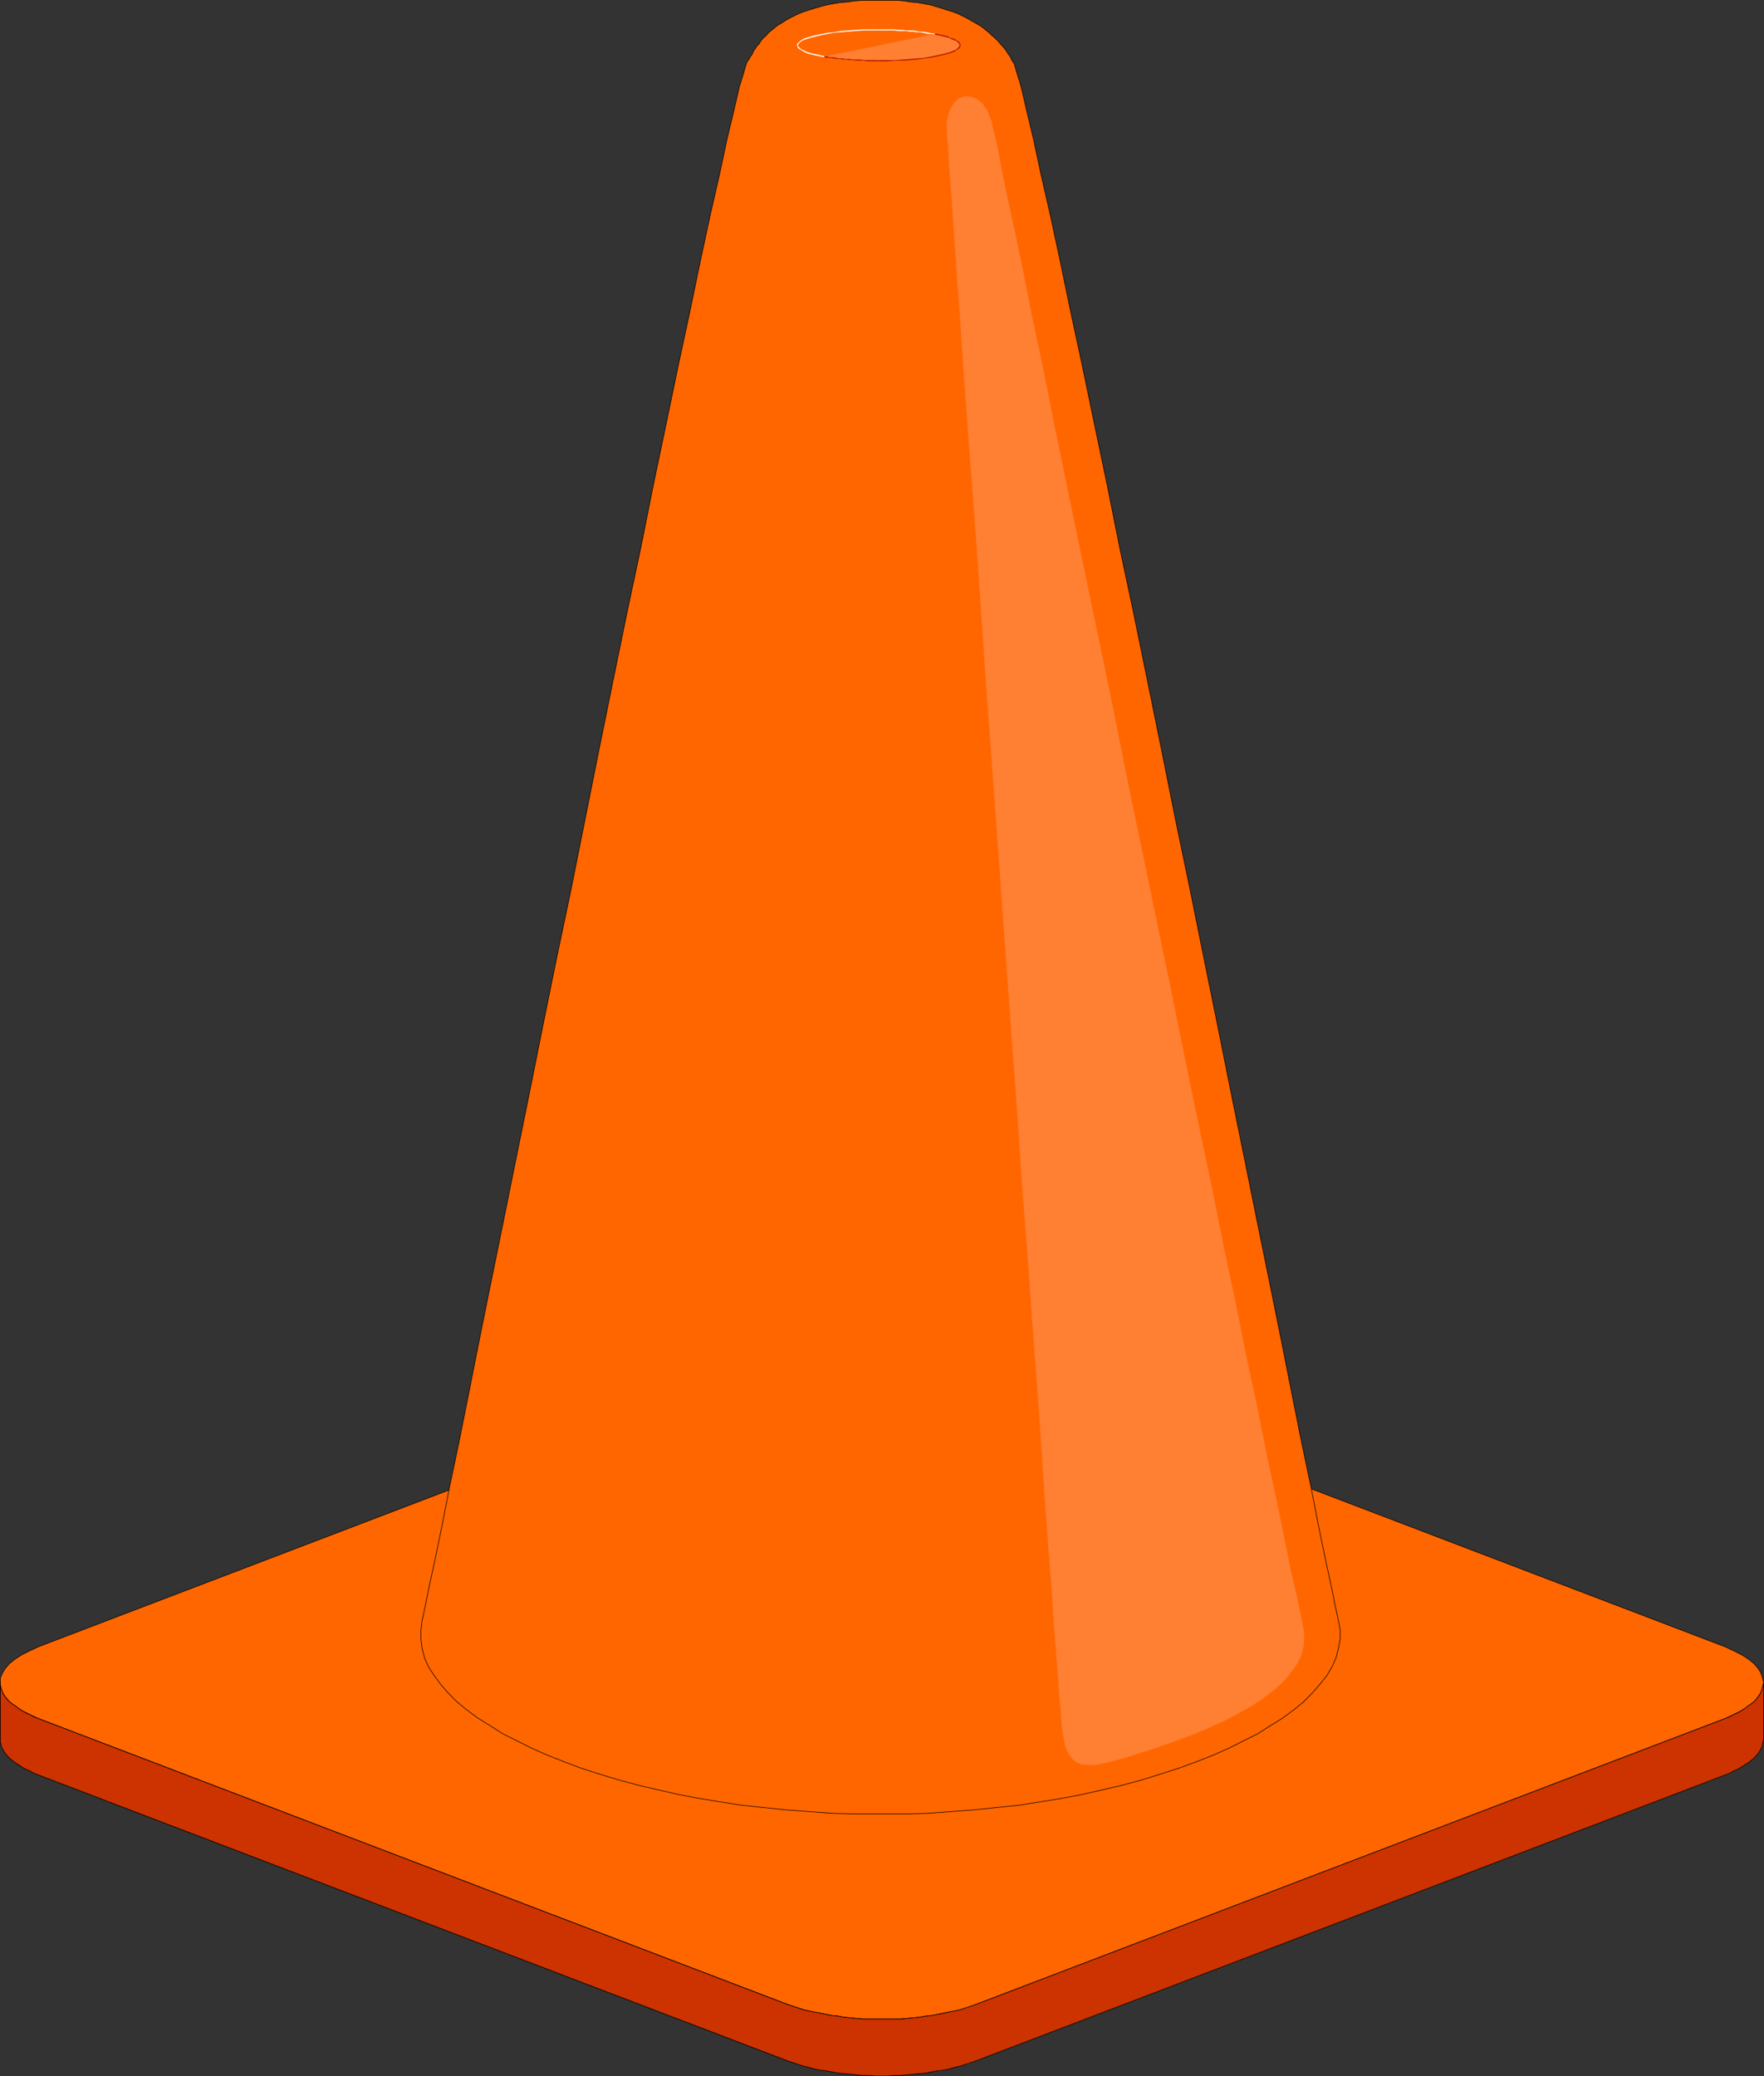
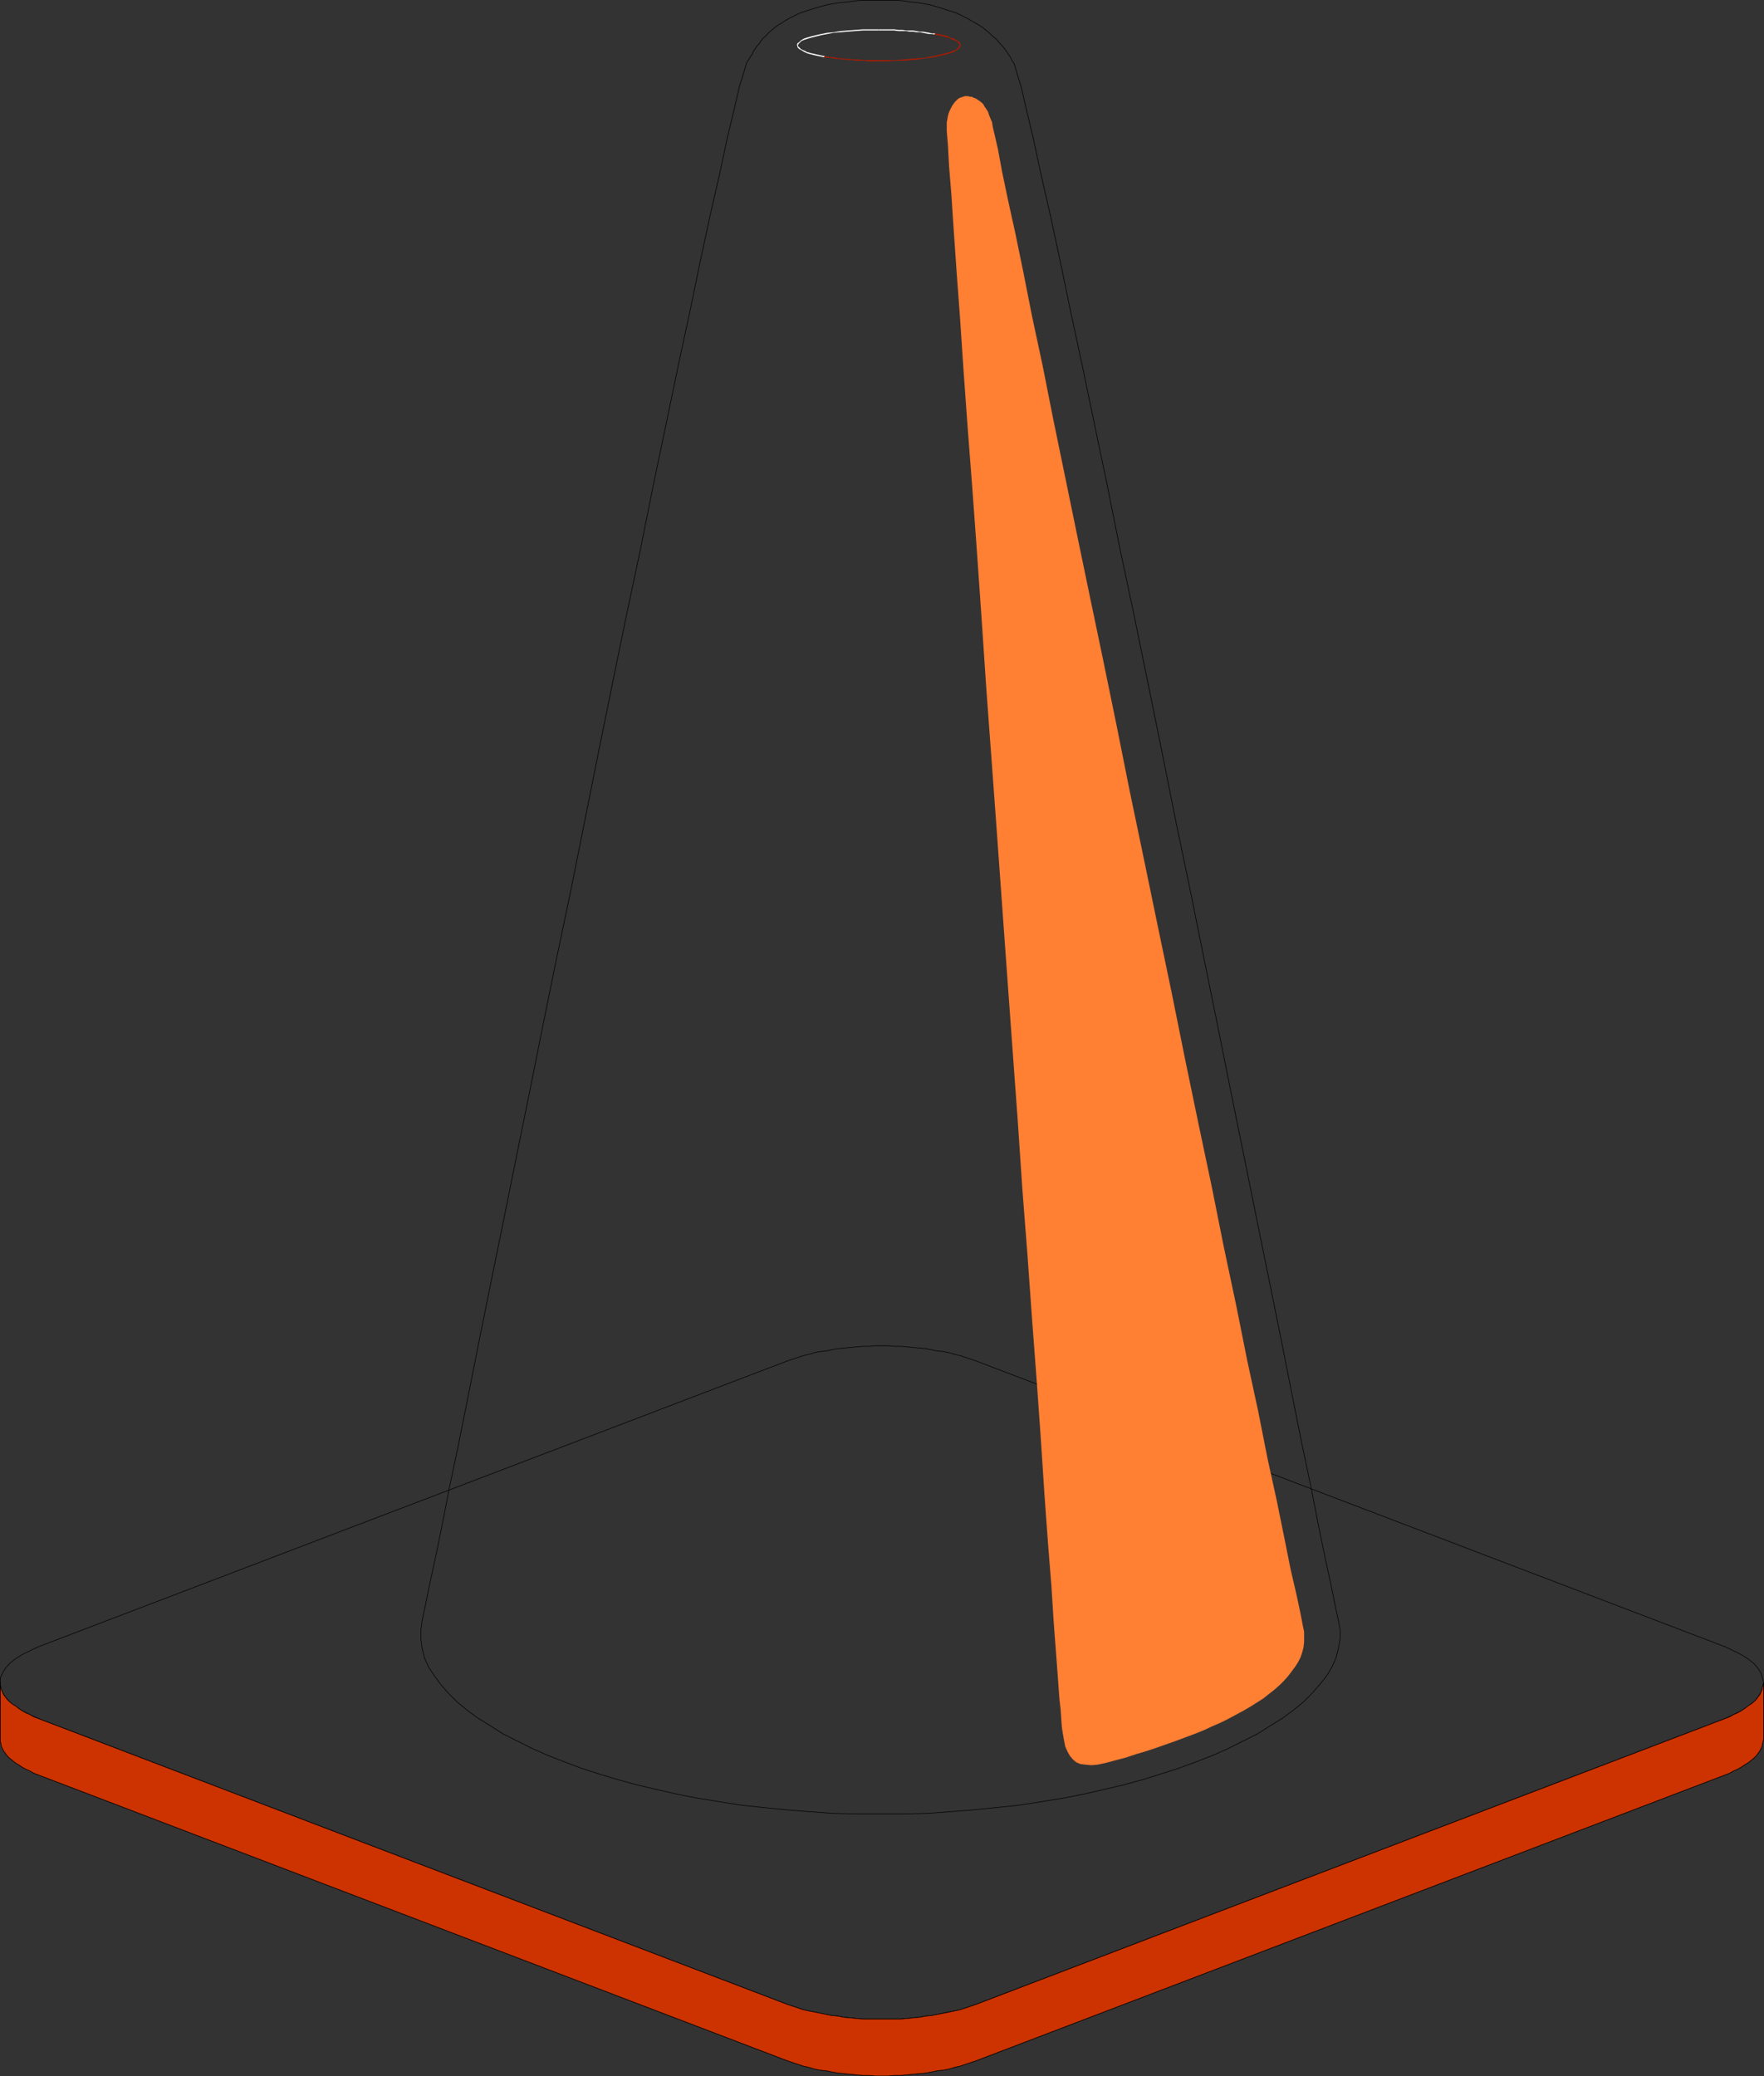
<svg xmlns="http://www.w3.org/2000/svg" xmlns:ns1="http://sodipodi.sourceforge.net/DTD/sodipodi-0.dtd" xmlns:ns2="http://www.inkscape.org/namespaces/inkscape" version="1.0" width="129.809mm" height="152.777mm" id="svg18" ns1:docname="Traffic Cone 1.wmf">
  <rect width="100%" height="100%" fill="#333333" stroke="none" />
  <ns1:namedview id="namedview18" pagecolor="#ffffff" bordercolor="#000000" borderopacity="0.25" ns2:showpageshadow="2" ns2:pageopacity="0.0" ns2:pagecheckerboard="0" ns2:deskcolor="#d1d1d1" ns2:document-units="mm" />
  <defs id="defs1">
    <pattern id="WMFhbasepattern" patternUnits="userSpaceOnUse" width="6" height="6" x="0" y="0" />
  </defs>
-   <path style="fill:#ff6600;fill-opacity:1;fill-rule:evenodd;stroke:none" d="m 479.709,477.984 2.424,-1.131 2.262,-1.131 1.778,-1.131 1.616,-1.292 1.131,-1.293 0.808,-1.292 0.485,-1.454 0.323,-1.292 -0.323,-1.292 -0.485,-1.454 -0.808,-1.292 -1.131,-1.292 -1.616,-1.293 -1.778,-1.131 -2.262,-1.131 -2.424,-1.131 -208.302,-79.489 -1.454,-0.485 -1.454,-0.485 -1.454,-0.485 -1.454,-0.323 -1.616,-0.485 -1.616,-0.323 -1.616,-0.162 -1.616,-0.323 -1.616,-0.323 -1.778,-0.162 -1.778,-0.162 -1.616,-0.162 -1.778,-0.162 h -1.778 l -1.778,-0.162 h -1.778 -1.778 l -1.778,0.162 h -1.778 l -1.778,0.162 -1.616,0.162 -1.778,0.162 -1.616,0.162 -1.778,0.323 -1.616,0.323 -1.616,0.162 -1.616,0.323 -1.616,0.485 -1.454,0.323 -1.454,0.485 -1.454,0.485 -1.454,0.485 -208.302,79.489 -2.424,1.131 -2.262,1.131 -1.778,1.131 -1.616,1.293 -1.131,1.292 -0.808,1.292 -0.646,1.454 v 1.292 1.292 l 0.646,1.454 0.808,1.292 1.131,1.293 1.616,1.292 1.778,1.131 2.262,1.131 2.424,1.131 208.302,79.489 1.454,0.485 1.454,0.485 1.454,0.485 1.454,0.323 1.616,0.323 1.616,0.323 1.616,0.323 1.616,0.323 1.778,0.162 1.616,0.323 1.778,0.162 1.616,0.162 1.778,0.162 h 1.778 1.778 1.778 1.778 1.778 1.778 l 1.778,-0.162 1.616,-0.162 1.778,-0.162 1.778,-0.323 1.616,-0.162 1.616,-0.323 1.616,-0.323 1.616,-0.323 1.616,-0.323 1.454,-0.323 1.454,-0.485 1.454,-0.485 1.454,-0.485 z" id="path1" />
  <path style="fill:none;stroke:#000000;stroke-width:0.162px;stroke-linecap:round;stroke-linejoin:round;stroke-miterlimit:4;stroke-dasharray:none;stroke-opacity:1" d="m 479.709,477.984 v 0 l 2.424,-1.131 2.262,-1.131 1.778,-1.131 1.616,-1.292 1.131,-1.293 0.808,-1.292 0.485,-1.454 0.323,-1.292 -0.323,-1.292 -0.485,-1.454 -0.808,-1.292 -1.131,-1.292 -1.616,-1.293 -1.778,-1.131 -2.262,-1.131 -2.424,-1.131 -208.302,-79.489 v 0 l -1.454,-0.485 -1.454,-0.485 -1.454,-0.485 -1.454,-0.323 -1.616,-0.485 -1.616,-0.323 -1.616,-0.162 -1.616,-0.323 -1.616,-0.323 -1.778,-0.162 -1.778,-0.162 -1.616,-0.162 -1.778,-0.162 h -1.778 l -1.778,-0.162 h -1.778 -1.778 l -1.778,0.162 h -1.778 l -1.778,0.162 -1.616,0.162 -1.778,0.162 -1.616,0.162 -1.778,0.323 -1.616,0.323 -1.616,0.162 -1.616,0.323 -1.616,0.485 -1.454,0.323 -1.454,0.485 -1.454,0.485 -1.454,0.485 -208.302,79.489 v 0 l -2.424,1.131 -2.262,1.131 -1.778,1.131 -1.616,1.293 -1.131,1.292 -0.808,1.292 -0.646,1.454 v 1.292 1.292 l 0.646,1.454 0.808,1.292 1.131,1.293 1.616,1.292 1.778,1.131 2.262,1.131 2.424,1.131 208.302,79.489 v 0 l 1.454,0.485 1.454,0.485 1.454,0.485 1.454,0.323 1.616,0.323 1.616,0.323 1.616,0.323 1.616,0.323 1.778,0.162 1.616,0.323 1.778,0.162 1.616,0.162 1.778,0.162 h 1.778 1.778 1.778 1.778 1.778 1.778 l 1.778,-0.162 1.616,-0.162 1.778,-0.162 1.778,-0.323 1.616,-0.162 1.616,-0.323 1.616,-0.323 1.616,-0.323 1.616,-0.323 1.454,-0.323 1.454,-0.485 1.454,-0.485 1.454,-0.485 208.302,-79.489" id="path2" />
  <path style="fill:#a6a6a6;fill-opacity:1;fill-rule:evenodd;stroke:none" d="m 490.536,467.967 -0.162,0.646 -0.162,0.646 -0.162,0.646 -0.323,0.808 -0.323,0.646 -0.485,0.646 -0.485,0.646 -0.646,0.646 -0.808,0.646 -0.808,0.485 -0.808,0.646 -0.97,0.646 -1.131,0.646 -1.131,0.485 -1.131,0.646 -1.293,0.485 -208.302,79.489 -1.454,0.485 -1.454,0.485 -1.454,0.485 -1.454,0.323 -1.616,0.323 -1.616,0.323 -1.616,0.323 -1.616,0.323 -1.616,0.162 -1.778,0.323 -1.778,0.162 -1.616,0.162 -1.778,0.162 h -1.778 -1.778 -1.778 -1.778 -1.778 -1.778 l -1.778,-0.162 -1.616,-0.162 -1.778,-0.162 -1.616,-0.323 -1.778,-0.162 -1.616,-0.323 -1.616,-0.323 -1.616,-0.323 -1.616,-0.323 -1.454,-0.323 -1.454,-0.485 -1.454,-0.485 -1.454,-0.485 L 10.746,477.984 9.454,477.499 8.322,476.853 7.191,476.368 6.06,475.722 5.09,475.076 4.282,474.429 3.474,473.945 2.666,473.298 2.02,472.652 1.535,472.006 1.05,471.36 0.727,470.713 0.404,469.906 0.242,469.259 0.081,468.613 v -0.646 15.672 0.646 l 0.162,0.646 0.162,0.808 0.323,0.646 0.323,0.646 0.485,0.646 0.485,0.646 0.646,0.646 0.808,0.646 0.808,0.646 0.808,0.485 0.97,0.646 1.131,0.646 1.131,0.485 1.131,0.646 1.293,0.485 208.302,79.489 1.454,0.485 1.454,0.485 1.454,0.485 1.454,0.323 1.616,0.485 1.616,0.323 1.616,0.162 1.616,0.323 1.778,0.323 1.616,0.162 1.778,0.162 1.616,0.162 1.778,0.162 h 1.778 l 1.778,0.162 h 1.778 1.778 l 1.778,-0.162 h 1.778 l 1.778,-0.162 1.616,-0.162 1.778,-0.162 1.778,-0.162 1.616,-0.323 1.616,-0.323 1.616,-0.162 1.616,-0.323 1.616,-0.485 1.454,-0.323 1.454,-0.485 1.454,-0.485 1.454,-0.485 208.302,-79.489 1.293,-0.485 1.131,-0.646 1.131,-0.485 1.131,-0.646 0.97,-0.646 0.808,-0.485 0.808,-0.646 0.808,-0.646 0.646,-0.646 0.485,-0.646 0.485,-0.646 0.323,-0.646 0.323,-0.646 0.162,-0.808 0.162,-0.646 0.162,-0.646 z" id="path3" />
  <path style="fill:none;stroke:#000000;stroke-width:0.162px;stroke-linecap:round;stroke-linejoin:round;stroke-miterlimit:4;stroke-dasharray:none;stroke-opacity:1" d="m 490.536,467.967 v 0 l -0.162,0.646 -0.162,0.646 -0.162,0.646 -0.323,0.808 -0.323,0.646 -0.485,0.646 -0.485,0.646 -0.646,0.646 -0.808,0.646 -0.808,0.485 -0.808,0.646 -0.97,0.646 -1.131,0.646 -1.131,0.485 -1.131,0.646 -1.293,0.485 -208.302,79.489 v 0 l -1.454,0.485 -1.454,0.485 -1.454,0.485 -1.454,0.323 -1.616,0.323 -1.616,0.323 -1.616,0.323 -1.616,0.323 -1.616,0.162 -1.778,0.323 -1.778,0.162 -1.616,0.162 -1.778,0.162 h -1.778 -1.778 -1.778 -1.778 -1.778 -1.778 l -1.778,-0.162 -1.616,-0.162 -1.778,-0.162 -1.616,-0.323 -1.778,-0.162 -1.616,-0.323 -1.616,-0.323 -1.616,-0.323 -1.616,-0.323 -1.454,-0.323 -1.454,-0.485 -1.454,-0.485 -1.454,-0.485 -208.302,-79.489 v 0 L 9.454,477.499 8.322,476.853 7.191,476.368 6.06,475.722 5.09,475.076 4.282,474.429 3.474,473.945 2.666,473.298 2.02,472.652 1.535,472.006 1.05,471.36 0.727,470.713 0.404,469.906 0.242,469.259 0.081,468.613 v -0.646 15.672 0 0.646 l 0.162,0.646 0.162,0.808 0.323,0.646 0.323,0.646 0.485,0.646 0.485,0.646 0.646,0.646 0.808,0.646 0.808,0.646 0.808,0.485 0.97,0.646 1.131,0.646 1.131,0.485 1.131,0.646 1.293,0.485 208.302,79.489 v 0 l 1.454,0.485 1.454,0.485 1.454,0.485 1.454,0.323 1.616,0.485 1.616,0.323 1.616,0.162 1.616,0.323 1.778,0.323 1.616,0.162 1.778,0.162 1.616,0.162 1.778,0.162 h 1.778 l 1.778,0.162 h 1.778 1.778 l 1.778,-0.162 h 1.778 l 1.778,-0.162 1.616,-0.162 1.778,-0.162 1.778,-0.162 1.616,-0.323 1.616,-0.323 1.616,-0.162 1.616,-0.323 1.616,-0.485 1.454,-0.323 1.454,-0.485 1.454,-0.485 1.454,-0.485 208.302,-79.489 v 0 l 1.293,-0.485 1.131,-0.646 1.131,-0.485 1.131,-0.646 0.97,-0.646 0.808,-0.485 0.808,-0.646 0.808,-0.646 0.646,-0.646 0.485,-0.646 0.485,-0.646 0.323,-0.646 0.323,-0.646 0.162,-0.808 0.162,-0.646 0.162,-0.646 v -15.672" id="path4" />
-   <path style="fill:#bfbfbf;fill-opacity:1;fill-rule:evenodd;stroke:none" d="m 259.125,576.214 0.808,-0.162 0.808,-0.162 h 0.808 l 0.808,-0.162 0.808,-0.162 0.808,-0.162 0.808,-0.323 0.808,-0.162 0.646,-0.162 0.808,-0.162 0.808,-0.323 0.646,-0.162 0.808,-0.162 0.646,-0.323 0.646,-0.162 0.808,-0.323 208.302,-79.489 1.293,-0.485 1.131,-0.646 1.131,-0.485 1.131,-0.646 0.97,-0.646 0.808,-0.485 0.808,-0.646 0.808,-0.646 0.646,-0.646 0.485,-0.646 0.485,-0.646 0.323,-0.646 0.323,-0.646 0.162,-0.808 0.162,-0.646 0.162,-0.646 v -15.672 l -0.162,0.646 -0.162,0.646 -0.162,0.646 -0.323,0.808 -0.323,0.646 -0.485,0.646 -0.485,0.646 -0.646,0.646 -0.808,0.646 -0.808,0.485 -0.808,0.646 -0.97,0.646 -1.131,0.646 -1.131,0.485 -1.131,0.646 -1.293,0.485 -208.302,79.489 -0.808,0.162 -0.646,0.323 -0.808,0.162 -0.646,0.323 -0.808,0.162 -0.646,0.323 -0.808,0.162 -0.808,0.162 -0.808,0.162 -0.808,0.323 -0.808,0.162 -0.808,0.162 -0.808,0.162 h -0.808 l -0.808,0.162 -0.808,0.162 z" id="path5" />
  <path style="fill:#cc3300;fill-opacity:1;fill-rule:evenodd;stroke:none" d="m 490.536,467.967 -0.162,0.646 -0.162,0.646 -0.162,0.646 -0.323,0.808 -0.323,0.646 -0.485,0.646 -0.485,0.646 -0.646,0.646 -0.808,0.646 -0.808,0.485 -0.808,0.646 -0.97,0.646 -1.131,0.646 -1.131,0.485 -1.131,0.646 -1.293,0.485 -208.302,79.489 -1.454,0.485 -1.454,0.485 -1.454,0.485 -1.454,0.323 -1.616,0.323 -1.616,0.323 -1.616,0.323 -1.616,0.323 -1.616,0.162 -1.778,0.323 -1.778,0.162 -1.616,0.162 -1.778,0.162 h -1.778 -1.778 -1.778 -1.778 -1.778 -1.778 l -1.778,-0.162 -1.616,-0.162 -1.778,-0.162 -1.616,-0.323 -1.778,-0.162 -1.616,-0.323 -1.616,-0.323 -1.616,-0.323 -1.616,-0.323 -1.454,-0.323 -1.454,-0.485 -1.454,-0.485 -1.454,-0.485 L 10.746,477.984 9.454,477.499 8.322,476.853 7.191,476.368 6.06,475.722 5.09,475.076 4.282,474.429 3.474,473.945 2.666,473.298 2.02,472.652 1.535,472.006 1.05,471.36 0.727,470.713 0.404,469.906 0.242,469.259 0.081,468.613 v -0.646 15.672 0.646 l 0.162,0.646 0.162,0.808 0.323,0.646 0.323,0.646 0.485,0.646 0.485,0.646 0.646,0.646 0.808,0.646 0.808,0.646 0.808,0.485 0.97,0.646 1.131,0.646 1.131,0.485 1.131,0.646 1.293,0.485 208.302,79.489 1.454,0.485 1.454,0.485 1.454,0.485 1.454,0.323 1.616,0.485 1.616,0.323 1.616,0.162 1.616,0.323 1.778,0.323 1.616,0.162 1.778,0.162 1.616,0.162 1.778,0.162 h 1.778 l 1.778,0.162 h 1.778 1.778 l 1.778,-0.162 h 1.778 l 1.778,-0.162 1.616,-0.162 1.778,-0.162 1.778,-0.162 1.616,-0.323 1.616,-0.323 1.616,-0.162 1.616,-0.323 1.616,-0.485 1.454,-0.323 1.454,-0.485 1.454,-0.485 1.454,-0.485 208.302,-79.489 1.293,-0.485 1.131,-0.646 1.131,-0.485 1.131,-0.646 0.97,-0.646 0.808,-0.485 0.808,-0.646 0.808,-0.646 0.646,-0.646 0.485,-0.646 0.485,-0.646 0.323,-0.646 0.323,-0.646 0.162,-0.808 0.162,-0.646 0.162,-0.646 z" id="path6" />
  <path style="fill:none;stroke:#000000;stroke-width:0.162px;stroke-linecap:round;stroke-linejoin:round;stroke-miterlimit:4;stroke-dasharray:none;stroke-opacity:1" d="m 490.536,467.967 v 0 l -0.162,0.646 -0.162,0.646 -0.162,0.646 -0.323,0.808 -0.323,0.646 -0.485,0.646 -0.485,0.646 -0.646,0.646 -0.808,0.646 -0.808,0.485 -0.808,0.646 -0.97,0.646 -1.131,0.646 -1.131,0.485 -1.131,0.646 -1.293,0.485 -208.302,79.489 v 0 l -1.454,0.485 -1.454,0.485 -1.454,0.485 -1.454,0.323 -1.616,0.323 -1.616,0.323 -1.616,0.323 -1.616,0.323 -1.616,0.162 -1.778,0.323 -1.778,0.162 -1.616,0.162 -1.778,0.162 h -1.778 -1.778 -1.778 -1.778 -1.778 -1.778 l -1.778,-0.162 -1.616,-0.162 -1.778,-0.162 -1.616,-0.323 -1.778,-0.162 -1.616,-0.323 -1.616,-0.323 -1.616,-0.323 -1.616,-0.323 -1.454,-0.323 -1.454,-0.485 -1.454,-0.485 -1.454,-0.485 -208.302,-79.489 v 0 L 9.454,477.499 8.322,476.853 7.191,476.368 6.06,475.722 5.09,475.076 4.282,474.429 3.474,473.945 2.666,473.298 2.02,472.652 1.535,472.006 1.05,471.36 0.727,470.713 0.404,469.906 0.242,469.259 0.081,468.613 v -0.646 15.672 0 0.646 l 0.162,0.646 0.162,0.808 0.323,0.646 0.323,0.646 0.485,0.646 0.485,0.646 0.646,0.646 0.808,0.646 0.808,0.646 0.808,0.485 0.97,0.646 1.131,0.646 1.131,0.485 1.131,0.646 1.293,0.485 208.302,79.489 v 0 l 1.454,0.485 1.454,0.485 1.454,0.485 1.454,0.323 1.616,0.485 1.616,0.323 1.616,0.162 1.616,0.323 1.778,0.323 1.616,0.162 1.778,0.162 1.616,0.162 1.778,0.162 h 1.778 l 1.778,0.162 h 1.778 1.778 l 1.778,-0.162 h 1.778 l 1.778,-0.162 1.616,-0.162 1.778,-0.162 1.778,-0.162 1.616,-0.323 1.616,-0.323 1.616,-0.162 1.616,-0.323 1.616,-0.485 1.454,-0.323 1.454,-0.485 1.454,-0.485 1.454,-0.485 208.302,-79.489 v 0 l 1.293,-0.485 1.131,-0.646 1.131,-0.485 1.131,-0.646 0.97,-0.646 0.808,-0.485 0.808,-0.646 0.808,-0.646 0.646,-0.646 0.485,-0.646 0.485,-0.646 0.323,-0.646 0.323,-0.646 0.162,-0.808 0.162,-0.646 0.162,-0.646 v -15.672" id="path7" />
-   <path style="fill:#ff6600;fill-opacity:1;fill-rule:evenodd;stroke:none" d="m 244.905,504.48 h 6.464 l 6.626,-0.162 6.464,-0.485 6.302,-0.485 6.302,-0.646 6.302,-0.646 6.141,-0.969 5.979,-0.969 5.818,-1.131 5.656,-1.292 5.494,-1.292 5.333,-1.454 5.171,-1.616 5.01,-1.616 4.848,-1.777 4.525,-1.777 4.363,-1.939 4.202,-2.1 3.878,-1.939 3.555,-2.262 3.394,-2.1 3.07,-2.262 2.747,-2.262 2.424,-2.423 2.101,-2.423 1.939,-2.423 1.454,-2.423 1.131,-2.585 0.646,-2.585 0.485,-2.585 v -2.585 l -0.485,-2.585 -0.808,-3.716 -1.131,-5.655 -1.616,-7.432 -1.939,-9.371 -2.101,-10.825 -2.586,-12.279 -2.747,-13.733 -2.909,-14.702 -3.232,-15.995 -3.394,-16.641 -3.555,-17.61 -3.717,-18.257 -3.717,-18.58 -3.878,-19.064 -3.878,-19.226 -4.04,-19.388 -3.878,-19.388 -3.878,-19.064 -3.878,-18.903 -3.878,-18.257 -3.555,-17.772 -3.555,-16.964 -3.394,-16.318 -3.232,-15.025 -2.909,-14.056 -2.747,-12.763 -2.586,-11.309 -2.101,-9.855 -1.939,-8.078 -1.454,-6.301 -1.293,-4.201 -0.646,-2.262 -0.485,-0.646 -0.323,-0.646 -0.323,-0.646 -0.485,-0.646 -0.485,-0.808 -0.485,-0.646 -0.646,-0.808 -0.646,-0.646 -0.646,-0.808 -0.808,-0.808 -0.808,-0.646 -0.808,-0.808 -0.808,-0.646 -0.97,-0.808 -0.97,-0.646 -1.131,-0.646 -1.131,-0.646 -1.131,-0.646 -1.293,-0.646 -1.293,-0.646 -1.293,-0.485 -1.616,-0.485 -1.454,-0.485 -1.616,-0.485 -1.616,-0.485 -1.778,-0.323 -1.778,-0.323 -1.939,-0.162 -1.939,-0.323 -2.101,-0.162 h -2.101 -2.262 -2.586 -2.262 l -2.262,0.162 -2.262,0.323 -1.939,0.162 -1.939,0.323 -1.778,0.323 -1.778,0.485 -1.616,0.485 -1.616,0.485 -1.454,0.485 -1.293,0.485 -1.293,0.646 -1.293,0.646 -1.131,0.646 -0.97,0.646 -1.131,0.646 -0.808,0.646 -0.97,0.808 -0.808,0.646 -0.646,0.808 -0.808,0.646 -0.646,0.808 -0.485,0.808 -0.646,0.646 -0.485,0.808 -0.485,0.646 -0.323,0.808 -0.485,0.646 -0.323,0.646 -0.485,0.646 -0.323,0.646 -0.646,2.262 -1.293,4.201 -1.454,6.301 -1.939,8.078 -2.101,9.855 -2.586,11.309 -2.747,12.763 -2.909,14.056 -3.232,15.025 -3.394,16.318 -3.555,16.964 -3.555,17.772 -3.878,18.257 -3.878,18.903 -3.878,19.064 -3.878,19.388 -3.878,19.388 -4.04,19.226 -3.878,19.064 -3.717,18.58 -3.717,18.257 -3.555,17.61 -3.394,16.641 -3.232,15.995 -2.909,14.702 -2.747,13.733 -2.586,12.279 -2.101,10.825 -1.939,9.371 -1.616,7.432 -1.131,5.655 -0.808,3.716 -0.323,2.585 v 2.585 l 0.323,2.585 0.646,2.585 1.131,2.585 1.616,2.423 1.778,2.423 2.101,2.423 2.424,2.423 2.747,2.262 3.07,2.262 3.394,2.1 3.555,2.262 3.878,1.939 4.202,2.1 4.363,1.939 4.525,1.777 4.686,1.777 5.01,1.616 5.333,1.616 5.333,1.454 5.494,1.292 5.656,1.292 5.818,1.131 5.979,0.969 6.141,0.969 6.141,0.646 6.302,0.646 6.464,0.485 6.464,0.485 6.626,0.162 z" id="path8" />
  <path style="fill:none;stroke:#000000;stroke-width:0.162px;stroke-linecap:round;stroke-linejoin:round;stroke-miterlimit:4;stroke-dasharray:none;stroke-opacity:1" d="m 244.905,504.48 v 0 h 6.464 l 6.626,-0.162 6.464,-0.485 6.302,-0.485 6.302,-0.646 6.302,-0.646 6.141,-0.969 5.979,-0.969 5.818,-1.131 5.656,-1.292 5.494,-1.292 5.333,-1.454 5.171,-1.616 5.01,-1.616 4.848,-1.777 4.525,-1.777 4.363,-1.939 4.202,-2.1 3.878,-1.939 3.555,-2.262 3.394,-2.1 3.07,-2.262 2.747,-2.262 2.424,-2.423 2.101,-2.423 1.939,-2.423 1.454,-2.423 1.131,-2.585 0.646,-2.585 0.485,-2.585 v -2.585 l -0.485,-2.585 v 0 l -0.808,-3.716 -1.131,-5.655 -1.616,-7.432 -1.939,-9.371 -2.101,-10.825 -2.586,-12.279 -2.747,-13.733 -2.909,-14.702 -3.232,-15.995 -3.394,-16.641 -3.555,-17.61 -3.717,-18.257 -3.717,-18.58 -3.878,-19.064 -3.878,-19.226 -4.04,-19.388 -3.878,-19.388 -3.878,-19.064 -3.878,-18.903 -3.878,-18.257 -3.555,-17.772 -3.555,-16.964 -3.394,-16.318 -3.232,-15.025 -2.909,-14.056 -2.747,-12.763 -2.586,-11.309 -2.101,-9.855 -1.939,-8.078 -1.454,-6.301 -1.293,-4.201 -0.646,-2.262 v 0 l -0.485,-0.646 -0.323,-0.646 -0.323,-0.646 -0.485,-0.646 -0.485,-0.808 -0.485,-0.646 -0.646,-0.808 -0.646,-0.646 -0.646,-0.808 -0.808,-0.808 -0.808,-0.646 -0.808,-0.808 -0.808,-0.646 -0.97,-0.808 -0.97,-0.646 -1.131,-0.646 -1.131,-0.646 -1.131,-0.646 -1.293,-0.646 -1.293,-0.646 -1.293,-0.485 -1.616,-0.485 -1.454,-0.485 -1.616,-0.485 -1.616,-0.485 -1.778,-0.323 -1.778,-0.323 -1.939,-0.162 -1.939,-0.323 -2.101,-0.162 h -2.101 -2.262 v 0 h -2.586 -2.262 l -2.262,0.162 -2.262,0.323 -1.939,0.162 -1.939,0.323 -1.778,0.323 -1.778,0.485 -1.616,0.485 -1.616,0.485 -1.454,0.485 -1.293,0.485 -1.293,0.646 -1.293,0.646 -1.131,0.646 -0.97,0.646 -1.131,0.646 -0.808,0.646 -0.97,0.808 -0.808,0.646 -0.646,0.808 -0.808,0.646 -0.646,0.808 -0.485,0.808 -0.646,0.646 -0.485,0.808 -0.485,0.646 -0.323,0.808 -0.485,0.646 -0.323,0.646 -0.485,0.646 -0.323,0.646 v 0 l -0.646,2.262 -1.293,4.201 -1.454,6.301 -1.939,8.078 -2.101,9.855 -2.586,11.309 -2.747,12.763 -2.909,14.056 -3.232,15.025 -3.394,16.318 -3.555,16.964 -3.555,17.772 -3.878,18.257 -3.878,18.903 -3.878,19.064 -3.878,19.388 -3.878,19.388 -4.04,19.226 -3.878,19.064 -3.717,18.58 -3.717,18.257 -3.555,17.61 -3.394,16.641 -3.232,15.995 -2.909,14.702 -2.747,13.733 -2.586,12.279 -2.101,10.825 -1.939,9.371 -1.616,7.432 -1.131,5.655 -0.808,3.716 v 0 l -0.323,2.585 v 2.585 l 0.323,2.585 0.646,2.585 1.131,2.585 1.616,2.423 1.778,2.423 2.101,2.423 2.424,2.423 2.747,2.262 3.07,2.262 3.394,2.1 3.555,2.262 3.878,1.939 4.202,2.1 4.363,1.939 4.525,1.777 4.686,1.777 5.01,1.616 5.333,1.616 5.333,1.454 5.494,1.292 5.656,1.292 5.818,1.131 5.979,0.969 6.141,0.969 6.141,0.646 6.302,0.646 6.464,0.485 6.464,0.485 6.626,0.162 h 6.626" id="path9" />
  <path style="fill:#ff7f33;fill-opacity:1;fill-rule:evenodd;stroke:none" d="m 310.029,489.616 3.07,-0.808 2.909,-0.969 2.747,-0.808 2.909,-0.969 2.747,-0.969 2.747,-0.969 2.586,-0.969 2.586,-0.969 2.424,-0.969 2.424,-1.131 2.262,-0.969 2.262,-1.131 2.101,-1.131 2.101,-1.131 1.939,-1.131 1.778,-1.131 1.778,-1.131 1.616,-1.292 1.454,-1.131 1.454,-1.293 1.293,-1.292 1.131,-1.292 0.97,-1.293 0.97,-1.292 0.808,-1.292 0.646,-1.293 0.485,-1.454 0.323,-1.292 0.162,-1.454 v -1.454 -1.454 l -0.323,-1.454 -0.646,-3.393 -1.131,-5.332 -1.616,-6.947 -1.778,-8.886 -2.101,-10.34 -2.586,-11.794 -2.586,-13.087 -3.07,-14.218 -3.07,-15.348 -3.394,-15.995 -3.394,-16.964 -3.717,-17.61 -3.717,-17.933 -3.717,-18.418 -3.878,-18.58 -3.878,-18.741 -3.878,-18.58 -3.717,-18.58 -3.717,-18.095 -3.717,-17.772 -3.555,-17.126 -3.394,-16.479 -3.232,-15.672 -2.909,-14.702 -2.909,-13.571 -2.424,-12.279 -2.262,-10.986 -2.101,-9.532 -1.616,-7.755 -1.131,-6.139 -0.97,-4.201 -0.485,-2.1 -0.162,-1.131 -0.485,-1.131 -0.323,-0.808 -0.323,-0.969 -0.485,-0.808 -0.485,-0.646 -0.323,-0.646 -0.485,-0.485 -0.646,-0.485 -0.485,-0.323 -0.485,-0.323 -0.485,-0.162 -0.646,-0.323 h -0.485 l -0.485,-0.162 h -0.485 -0.485 l -0.485,0.162 -0.485,0.162 -0.485,0.162 -0.485,0.323 -0.485,0.485 -0.323,0.323 -0.485,0.646 -0.323,0.485 -0.323,0.646 -0.323,0.646 -0.323,0.808 -0.162,0.646 -0.162,0.969 -0.162,0.808 v 0.969 1.454 l 0.323,3.878 0.323,5.978 0.646,7.917 0.646,9.855 0.808,11.633 0.97,13.087 0.97,14.541 1.131,15.672 1.293,16.803 1.293,17.772 1.293,18.58 1.293,19.226 1.454,19.711 1.454,19.872 1.454,20.195 1.454,20.195 1.454,20.034 1.454,19.872 1.293,19.226 1.454,18.741 1.293,18.095 1.293,17.126 1.131,15.995 0.97,14.864 0.97,13.41 0.97,12.117 0.646,10.178 0.646,8.563 0.485,6.463 0.323,4.524 0.162,2.1 0.323,2.747 0.162,2.585 0.162,2.262 0.323,2.1 0.323,1.777 0.323,1.616 0.646,1.454 0.646,1.131 0.808,0.969 0.97,0.808 1.131,0.485 1.293,0.162 1.778,0.162 1.778,-0.162 2.262,-0.485 z" id="path10" />
-   <path style="fill:#ff6600;fill-opacity:1;fill-rule:evenodd;stroke:none" d="m 259.933,9.451 -0.646,-0.162 h -0.808 l -0.97,-0.162 -0.808,-0.162 h -0.808 l -0.97,-0.162 -0.97,-0.162 h -0.97 l -0.97,-0.162 h -0.97 -1.131 l -1.131,-0.162 h -0.97 -1.131 -1.131 -1.131 -2.262 -2.262 l -2.101,0.162 -2.101,0.162 -1.939,0.162 -1.939,0.162 -1.778,0.323 -1.616,0.323 -1.454,0.323 -1.293,0.323 -1.131,0.323 -0.97,0.323 -0.646,0.485 -0.646,0.323 -0.323,0.485 -0.162,0.323 0.162,0.323 v 0.162 l 0.162,0.323 0.323,0.162 0.162,0.162 0.485,0.323 0.323,0.162 0.485,0.162 0.485,0.323 0.646,0.162 0.485,0.162 0.646,0.162 0.808,0.162 0.646,0.162 0.808,0.162 0.808,0.162 z" id="path11" />
  <path style="fill:#ffffff;fill-opacity:1;fill-rule:evenodd;stroke:none" d="m 244.42,8.482 v 0 h 1.131 1.131 1.131 0.97 l 1.131,0.162 h 1.131 0.97 l 0.97,0.162 h 0.97 l 0.97,0.162 h 0.97 l 0.808,0.162 0.808,0.162 0.808,0.162 h 0.808 l 0.808,0.162 0.162,-0.323 h -0.808 l -0.808,-0.162 -0.808,-0.162 -0.97,-0.162 h -0.808 l -0.97,-0.162 -0.97,-0.162 h -0.97 -0.97 l -0.97,-0.162 h -1.131 l -1.131,-0.162 h -0.97 -1.131 -1.131 -1.131 v 0 z" id="path12" />
  <path style="fill:#ffffff;fill-opacity:1;fill-rule:evenodd;stroke:none" d="m 221.957,12.521 v 0 l 0.162,-0.323 0.323,-0.323 0.485,-0.485 0.808,-0.323 0.97,-0.323 1.131,-0.323 1.293,-0.323 1.293,-0.323 1.778,-0.323 1.616,-0.323 1.939,-0.162 1.939,-0.162 2.101,-0.162 2.101,-0.162 h 2.262 2.262 V 8.159 h -2.262 -2.262 l -2.101,0.162 -2.101,0.162 -1.939,0.162 -1.939,0.323 -1.778,0.162 -1.616,0.323 -1.454,0.323 -1.293,0.323 -1.131,0.323 -0.97,0.323 -0.808,0.485 -0.485,0.485 -0.485,0.323 -0.162,0.485 v 0 z" id="path13" />
  <path style="fill:#ffffff;fill-opacity:1;fill-rule:evenodd;stroke:none" d="m 229.391,15.591 -0.97,-0.162 -0.646,-0.162 -0.808,-0.162 -0.646,-0.162 -0.808,-0.162 -0.485,-0.162 -0.646,-0.162 -0.485,-0.323 -0.485,-0.162 -0.323,-0.162 -0.323,-0.162 -0.323,-0.323 -0.162,-0.162 -0.162,-0.162 -0.162,-0.162 v -0.323 h -0.323 l 0.162,0.323 v 0.323 l 0.162,0.162 0.323,0.323 0.323,0.162 0.323,0.162 0.485,0.323 0.323,0.162 0.646,0.323 0.485,0.162 0.646,0.162 0.646,0.162 0.646,0.162 0.808,0.162 0.808,0.162 0.808,0.162 z" id="path14" />
-   <path style="fill:#ff7f33;fill-opacity:1;fill-rule:evenodd;stroke:none" d="m 229.229,15.752 0.808,0.162 0.808,0.162 h 0.808 l 0.97,0.162 0.808,0.162 h 0.97 l 0.808,0.162 h 0.97 0.97 l 0.97,0.162 h 1.131 l 0.97,0.162 h 0.97 1.131 1.131 0.97 2.424 2.101 l 2.262,-0.162 2.101,-0.162 1.939,-0.162 1.778,-0.323 1.778,-0.162 1.616,-0.323 1.454,-0.323 1.293,-0.323 1.131,-0.323 0.97,-0.323 0.808,-0.485 0.485,-0.323 0.323,-0.485 0.162,-0.485 v -0.162 l -0.162,-0.162 -0.162,-0.323 -0.162,-0.162 -0.323,-0.162 -0.323,-0.323 -0.323,-0.162 -0.485,-0.162 -0.485,-0.162 -0.485,-0.323 -0.646,-0.162 -0.485,-0.162 -0.808,-0.162 -0.646,-0.162 -0.808,-0.162 -0.808,-0.162 z" id="path15" />
  <path style="fill:#b21900;fill-opacity:1;fill-rule:evenodd;stroke:none" d="m 244.42,16.722 v 0 h -0.97 -1.131 -1.131 -0.97 l -0.97,-0.162 h -1.131 -0.97 l -0.97,-0.162 h -0.97 l -0.808,-0.162 h -0.97 l -0.808,-0.162 -0.97,-0.162 h -0.808 l -0.646,-0.162 -0.808,-0.162 -0.162,0.323 0.808,0.162 h 0.808 l 0.808,0.162 0.97,0.162 h 0.808 l 0.97,0.162 h 0.808 l 0.97,0.162 h 0.97 l 0.97,0.162 h 1.131 0.97 l 0.97,0.162 h 1.131 1.131 0.97 v 0 z" id="path16" />
  <path style="fill:#b21900;fill-opacity:1;fill-rule:evenodd;stroke:none" d="m 266.882,12.521 v 0 l -0.162,0.485 -0.323,0.323 -0.485,0.485 -0.808,0.323 -0.808,0.323 -1.131,0.323 -1.293,0.323 -1.454,0.323 -1.616,0.323 -1.778,0.323 -1.778,0.162 -1.939,0.162 -2.101,0.162 -2.262,0.162 h -2.101 -2.424 v 0.323 h 2.424 l 2.101,-0.162 h 2.262 l 2.101,-0.162 1.939,-0.162 1.939,-0.323 1.616,-0.162 1.616,-0.323 1.454,-0.323 1.293,-0.323 1.131,-0.323 0.97,-0.323 0.808,-0.485 0.646,-0.485 0.323,-0.323 0.162,-0.646 v 0 z" id="path17" />
  <path style="fill:#b21900;fill-opacity:1;fill-rule:evenodd;stroke:none" d="m 259.933,9.613 0.808,0.162 0.808,0.162 0.646,0.162 0.646,0.162 0.646,0.162 0.646,0.162 0.485,0.323 0.485,0.162 0.323,0.162 0.485,0.162 0.323,0.162 0.162,0.323 0.323,0.162 v 0.162 l 0.162,0.162 v 0.162 h 0.323 v -0.162 l -0.162,-0.323 -0.162,-0.162 -0.162,-0.323 -0.323,-0.162 -0.323,-0.162 -0.485,-0.323 -0.323,-0.162 -0.646,-0.162 -0.485,-0.162 -0.485,-0.323 -0.646,-0.162 -0.646,-0.162 -0.808,-0.162 -0.646,-0.162 -0.808,-0.162 z" id="path18" />
</svg>